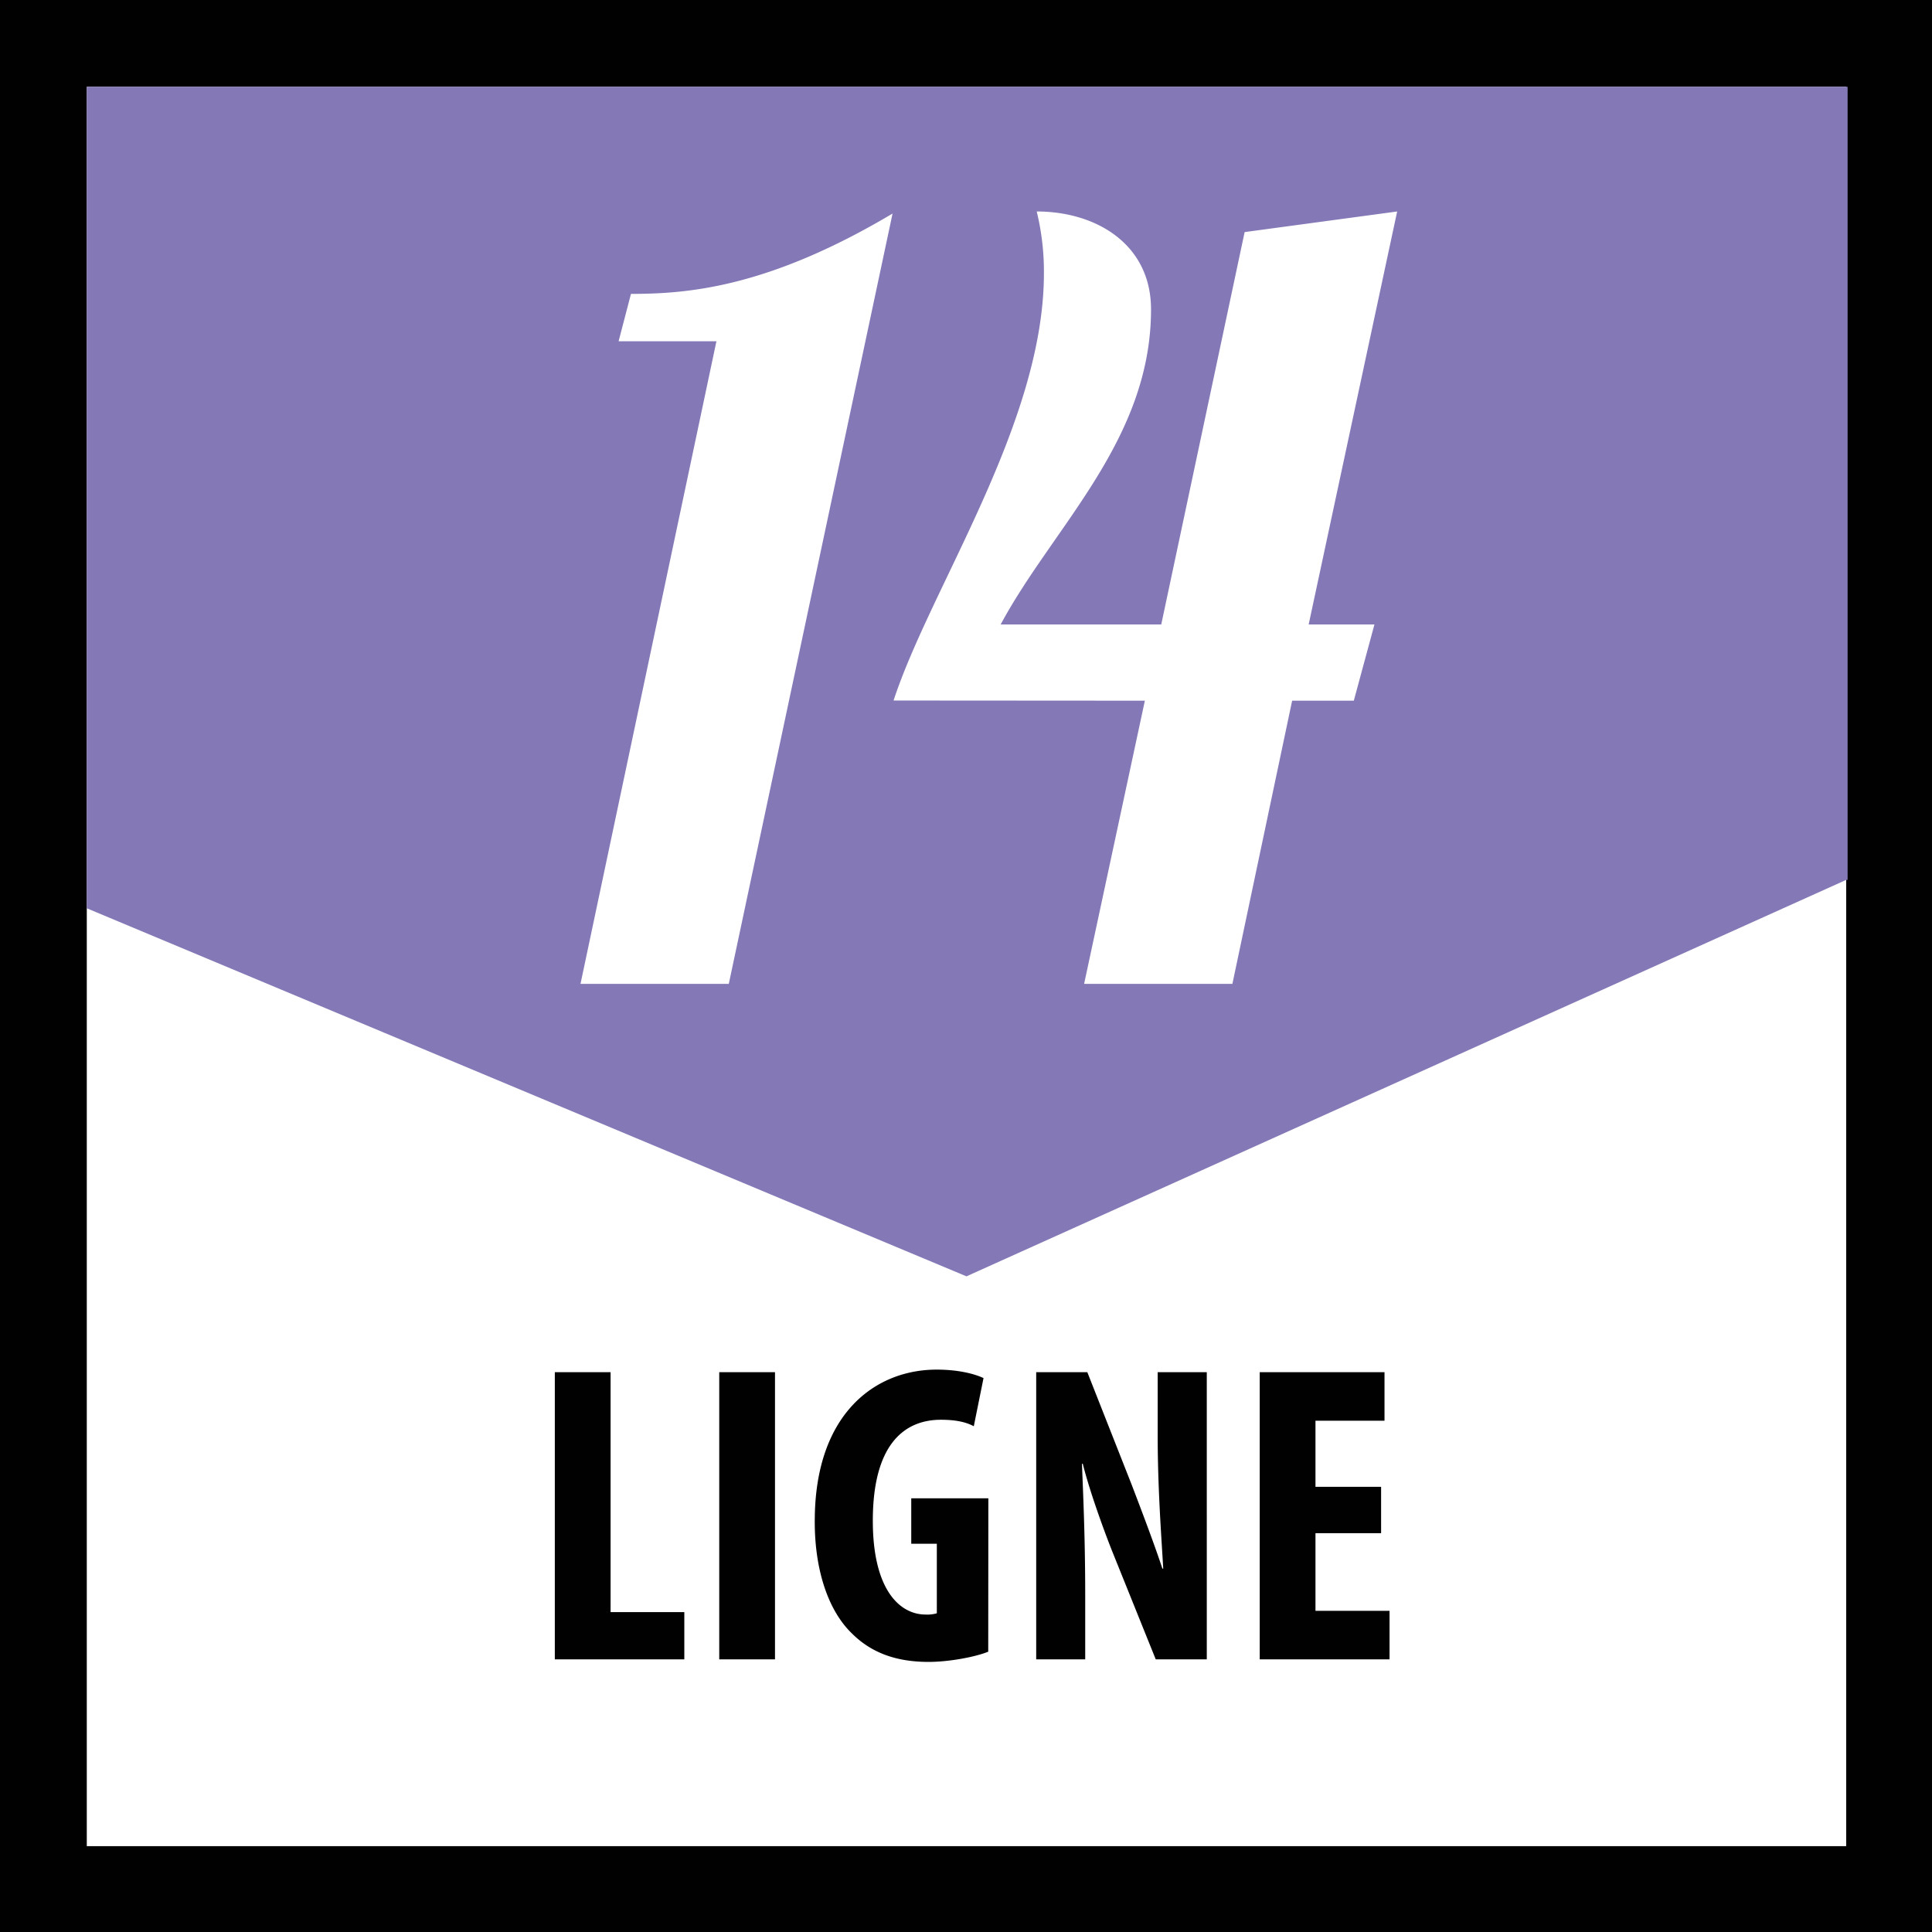
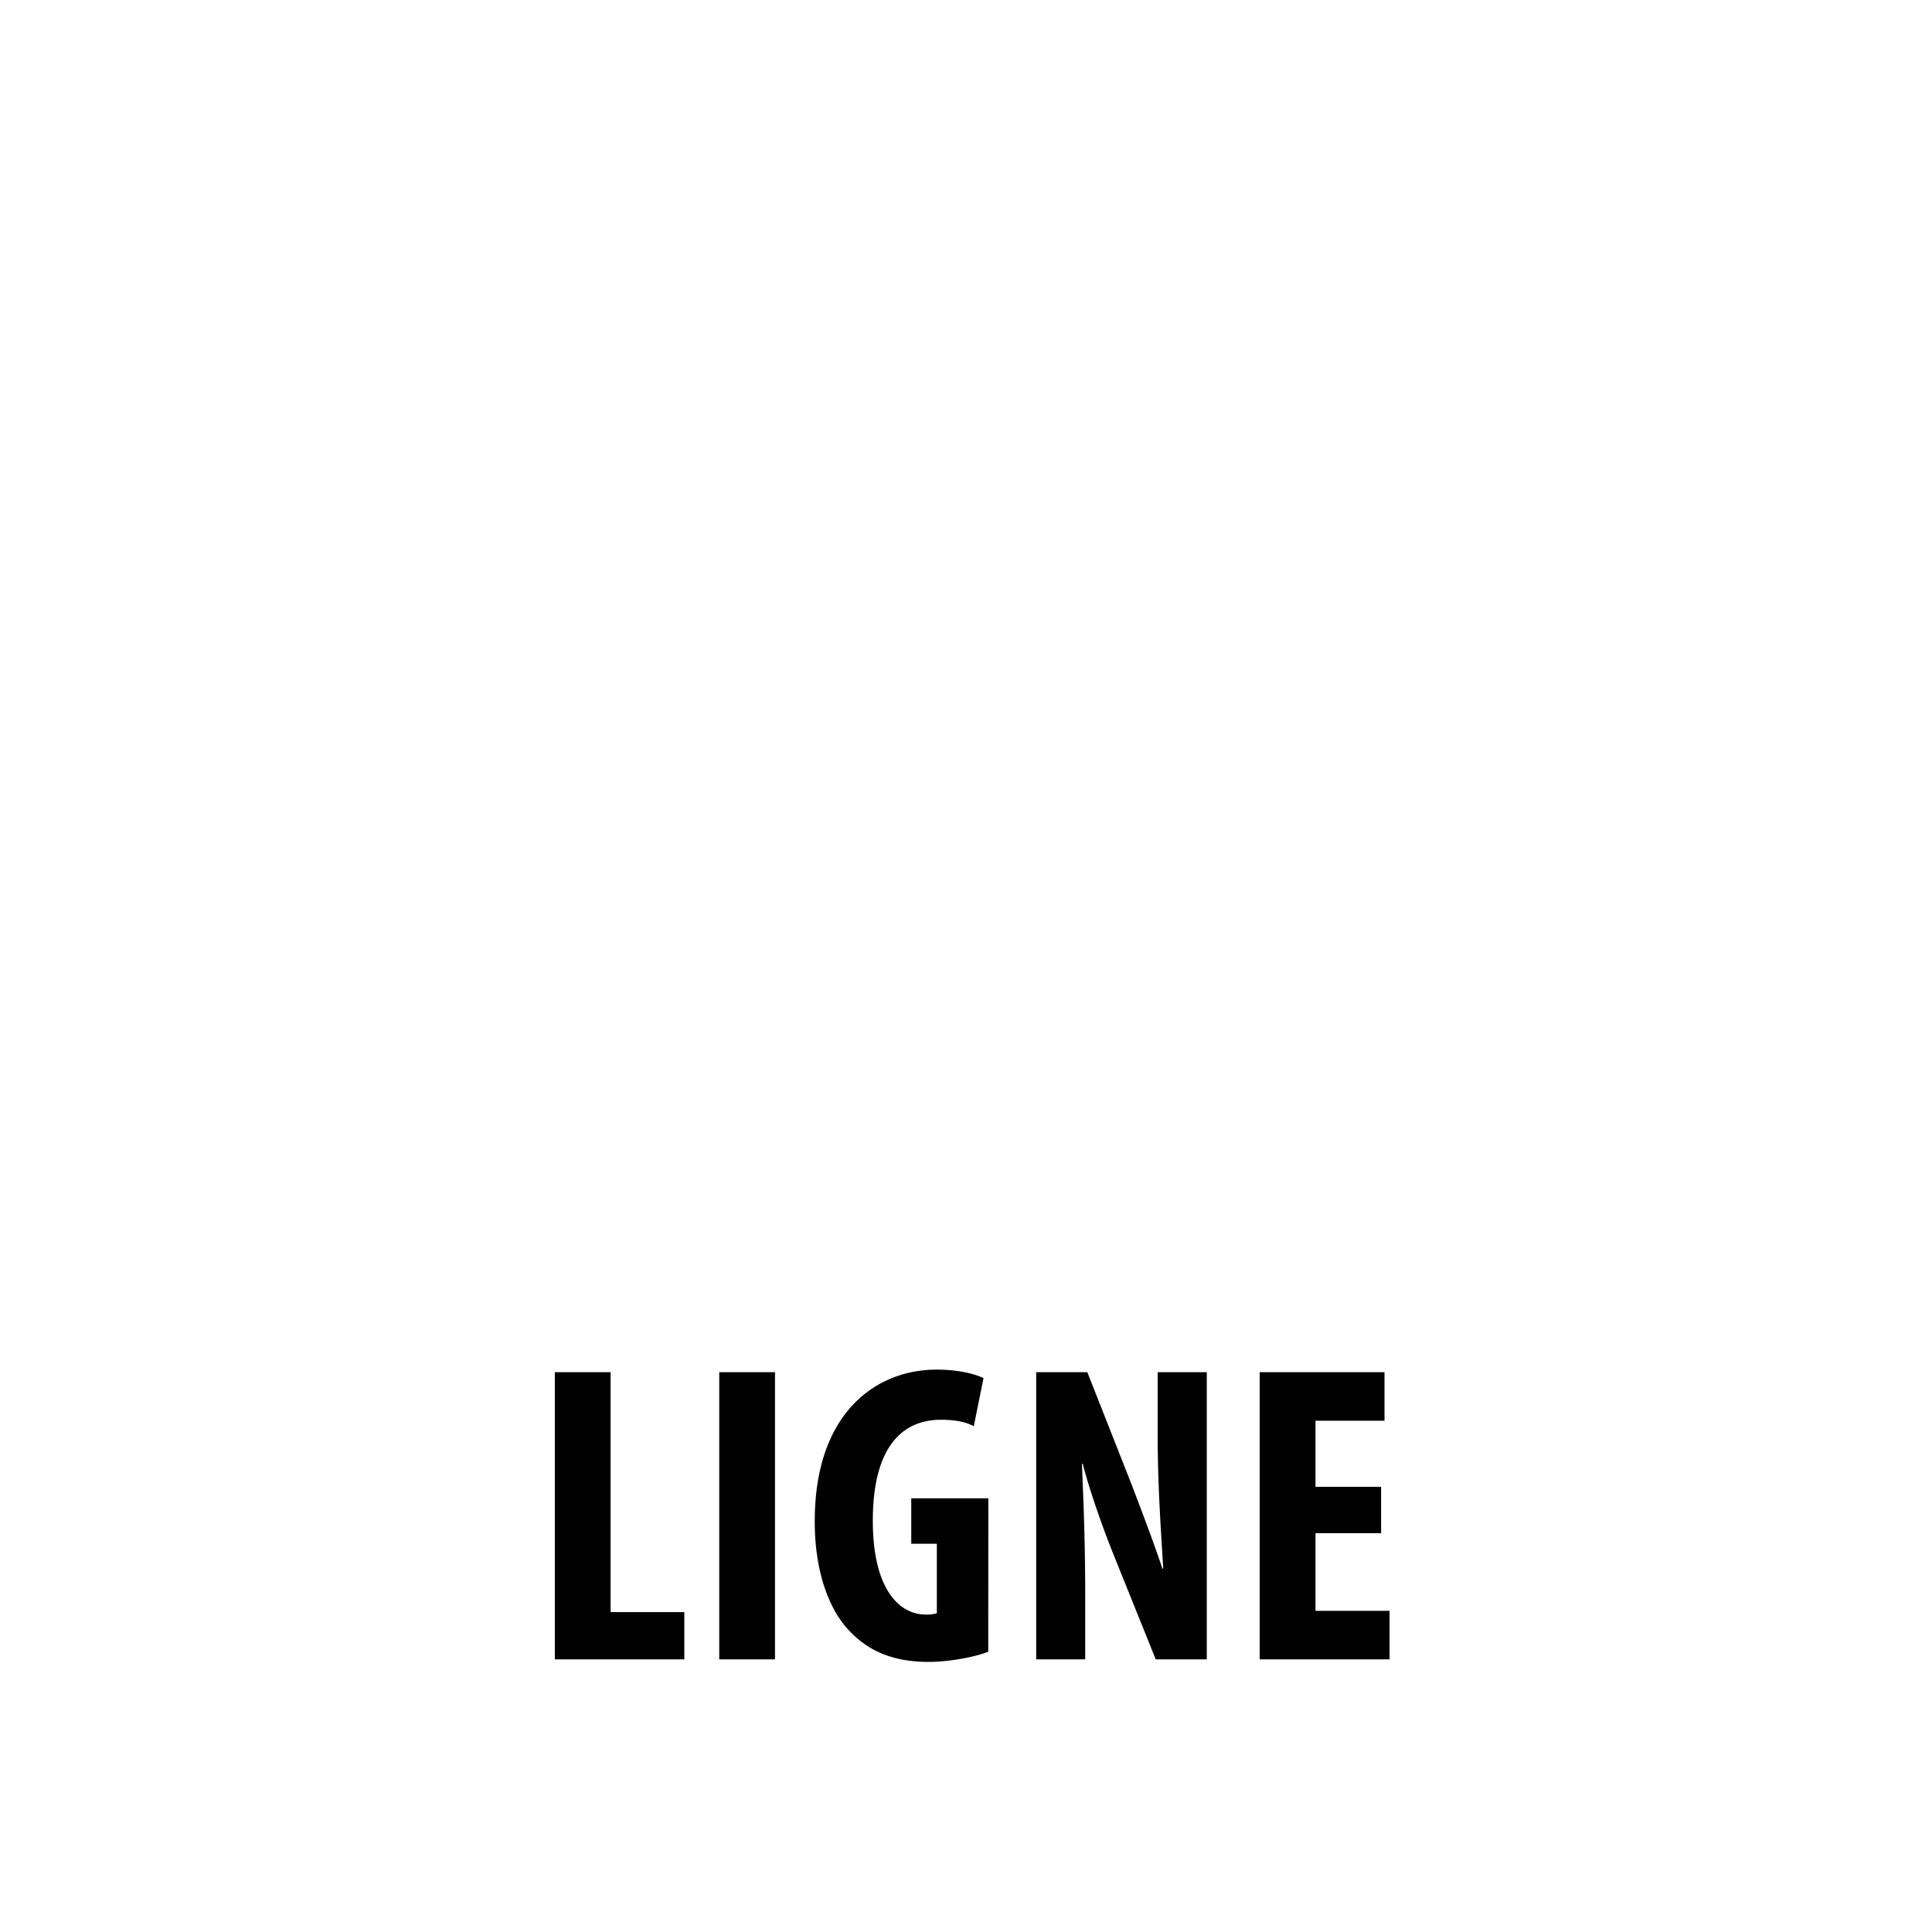
<svg xmlns="http://www.w3.org/2000/svg" id="Calque_1" data-name="Calque 1" viewBox="0 0 595.28 595.28">
  <defs>
    <style>.cls-1{fill:#010101;}.cls-2{fill:#fff;}.cls-3{fill:#8478b6;}</style>
  </defs>
-   <rect class="cls-1" width="595.28" height="595.28" />
  <rect class="cls-2" x="26.74" y="26.73" width="542.1" height="542.1" />
-   <polygon class="cls-3" points="569.28 271.12 569.28 26.73 26.73 26.73 26.73 279.85 297.78 393.26 568.81 271.12 569.28 271.12" />
  <path class="cls-1" d="M548.32,458.11H528.1V437.74h21.27V422.79H510.92v88.48h40V496.32H528.1V472.4h20.22Zm-91.17,53.16V491.32c0-17.73-.66-31.38-1-40.31h.25c2,8,6,19.17,8.94,26.65l13.54,33.61h15.73V422.79H479.48v19.57c0,16.28,1.18,31.63,1.71,40.95h-.26c-2.5-7.62-6.84-19-9.47-25.87L457.8,422.79H442.05v88.48Zm-29.84-49.62H403.55v14h7.88v21.43a10.59,10.59,0,0,1-3.43.39c-8,0-16.29-7.62-16.29-28.9,0-23.1,9.34-31.12,21-31.12,4.34,0,7.62.65,10.11,2l3-14.84c-2.76-1.3-7.74-2.61-14.43-2.61-18.79,0-37.17,13.37-37.56,45.56-.26,15.22,3.81,28.36,11.42,35.71,5.9,5.9,13.52,8.79,23.64,8.79,6.43,0,14.57-1.57,18.38-3.15Zm-82.92,49.62h17.18V422.79H344.39Zm-50.66,0h39.9V496.72H310.91V422.79H293.73Z" transform="translate(-122.78)" />
-   <path class="cls-2" d="M475.53,215.89l-18.72,87.26H502.5l18.41-87.26h19l6.36-23.48H526L553.27,65.16l-47,6.35-25.69,120.9H431.1c16.18-30.14,46.33-56.79,46.33-97.09,0-20-16.81-30.16-35.22-30.16a78.42,78.42,0,0,1,2.22,19c0,46.32-34.91,96.78-46.33,131.68ZM397.79,65.8c-38.4,22.85-63.15,24.75-80.6,24.75l-3.81,14.6h30.14l-41.88,198h45.69Z" transform="translate(-122.78)" />
</svg>